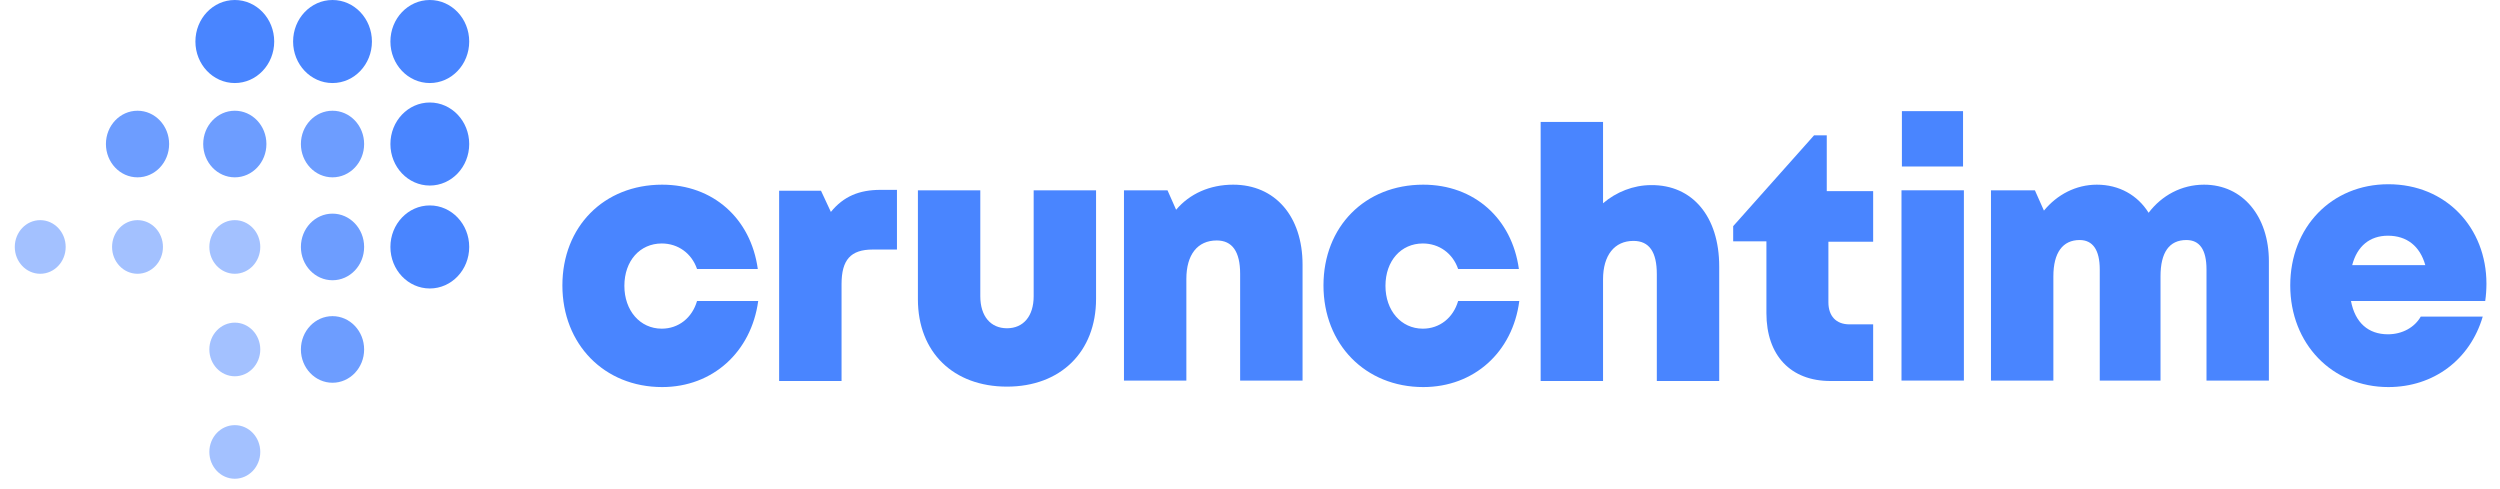
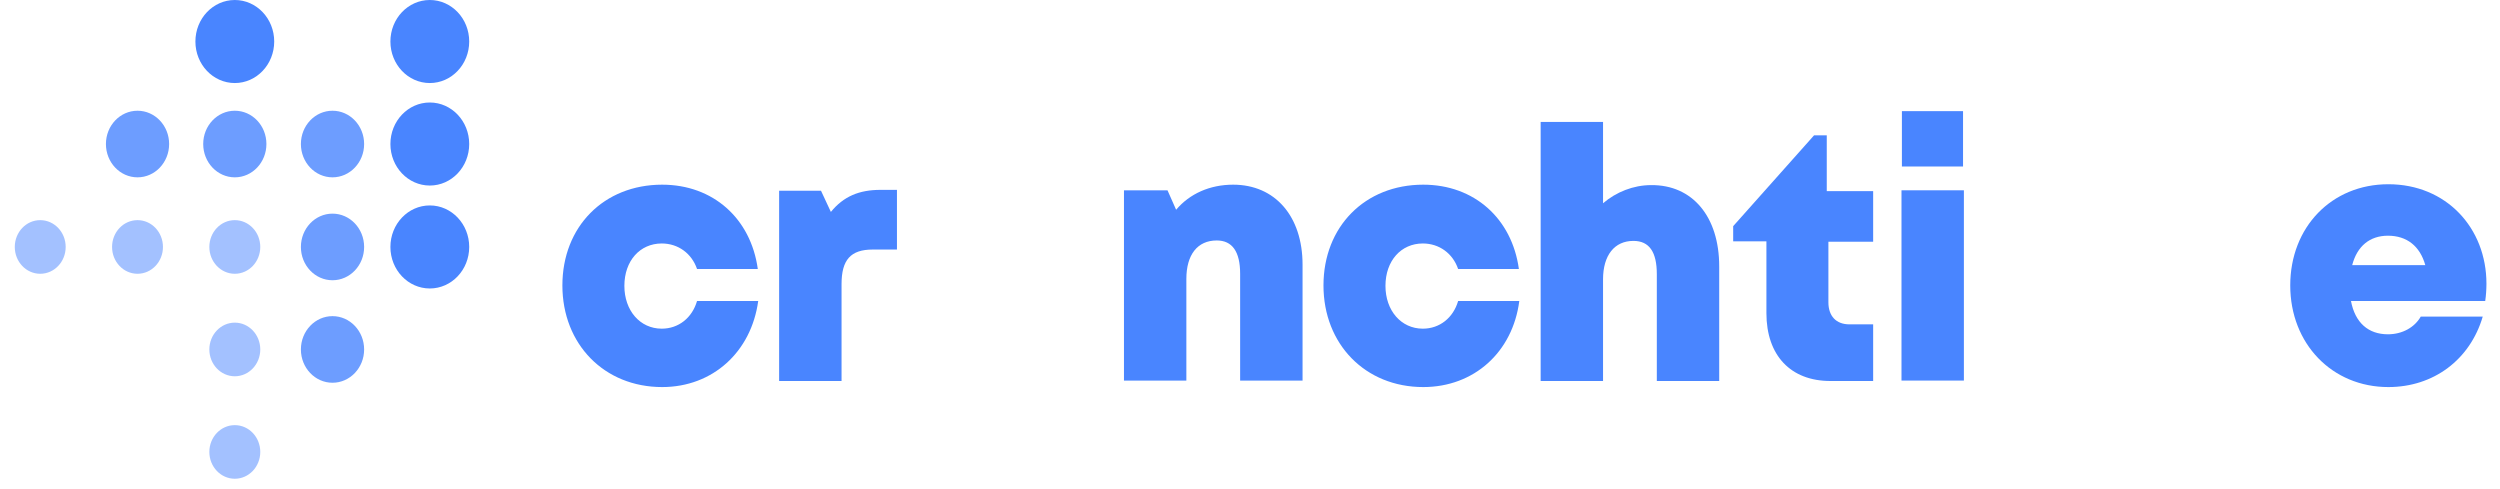
<svg xmlns="http://www.w3.org/2000/svg" width="92" height="18" viewBox="0 0 92 18" fill="none">
  <g clip-path="url(#clip0_7_1966)">
    <path d="M33.008 6.971V9.183H32.117C31.301 9.183 30.969 9.565 30.969 10.456V14.021H28.672V7.019H30.213L30.576 7.799C31.044 7.226 31.618 6.987 32.404 6.987H33.008V6.971Z" fill="#4985FF" />
-     <path d="M33.779 11.014V7.003H36.075V10.902C36.075 11.634 36.453 12.08 37.057 12.08C37.661 12.08 38.039 11.634 38.039 10.902V7.003H40.335V10.998C40.335 12.955 39.021 14.228 37.057 14.228C35.093 14.228 33.779 12.971 33.779 11.014Z" fill="#4985FF" />
    <path d="M47.934 9.74V14.005H45.637V10.074C45.637 9.263 45.35 8.849 44.776 8.849C44.066 8.849 43.658 9.374 43.658 10.265V14.005H41.362V7.003H42.964L43.281 7.719C43.779 7.13 44.52 6.796 45.381 6.796C46.922 6.796 47.934 7.958 47.934 9.74Z" fill="#4985FF" />
    <path d="M52.375 14.244C50.245 14.244 48.704 12.668 48.704 10.504C48.704 8.34 50.23 6.796 52.375 6.796C54.248 6.796 55.638 8.037 55.895 9.899H53.659C53.463 9.326 52.964 8.96 52.36 8.96C51.559 8.96 50.985 9.597 50.985 10.52C50.985 11.427 51.559 12.095 52.36 12.095C52.979 12.095 53.478 11.698 53.659 11.077H55.91C55.668 12.955 54.248 14.244 52.375 14.244Z" fill="#4985FF" />
    <path d="M24.367 14.244C22.237 14.244 20.696 12.668 20.696 10.504C20.696 8.34 22.222 6.796 24.367 6.796C26.24 6.796 27.63 8.037 27.887 9.899H25.651C25.455 9.326 24.956 8.96 24.352 8.96C23.551 8.96 22.977 9.597 22.977 10.52C22.977 11.427 23.551 12.095 24.352 12.095C24.971 12.095 25.47 11.698 25.651 11.077H27.902C27.645 12.955 26.225 14.244 24.367 14.244Z" fill="#4985FF" />
    <path d="M63.267 9.804V14.021H60.971V10.09C60.971 9.279 60.699 8.865 60.11 8.865C59.415 8.865 58.992 9.39 58.992 10.281V14.021H56.696V4.488H58.992V7.48C59.475 7.066 60.11 6.812 60.759 6.812C62.285 6.796 63.267 7.974 63.267 9.804Z" fill="#4985FF" />
    <path d="M68.932 11.904V14.021H67.361C65.896 14.021 65.004 13.082 65.004 11.522V8.881H63.781V8.323L66.757 4.981H67.225V7.034H68.932V8.896H67.285V11.125C67.285 11.634 67.573 11.936 68.056 11.936H68.932V11.904Z" fill="#4985FF" />
-     <path d="M83.495 9.613V14.005H81.199V9.915C81.199 9.183 80.942 8.833 80.459 8.833C79.824 8.833 79.507 9.294 79.507 10.17V14.005H77.271V9.915C77.271 9.199 77.014 8.833 76.531 8.833C75.911 8.833 75.564 9.294 75.564 10.17V14.005H73.268V7.003H74.884L75.217 7.751C75.7 7.162 76.395 6.796 77.165 6.796C77.981 6.796 78.661 7.178 79.069 7.83C79.552 7.194 80.277 6.796 81.108 6.796C82.543 6.796 83.495 7.973 83.495 9.613Z" fill="#4985FF" />
    <path d="M91.501 10.44C91.501 10.647 91.486 10.87 91.456 11.077H86.516C86.667 11.873 87.151 12.302 87.876 12.302C88.405 12.302 88.858 12.048 89.084 11.65H91.365C90.897 13.241 89.553 14.244 87.891 14.244C85.822 14.244 84.281 12.652 84.281 10.504C84.281 8.355 85.806 6.78 87.891 6.78C90.021 6.78 91.501 8.387 91.501 10.44ZM86.561 9.756H89.251C89.054 9.056 88.571 8.674 87.876 8.674C87.211 8.674 86.743 9.056 86.561 9.756Z" fill="#4985FF" />
    <path d="M69.975 7.003H72.271V14.005H69.975V7.003ZM69.99 4.09H72.24V6.127H69.99V4.09Z" fill="#4985FF" />
    <path d="M8.641 10.075C9.158 10.075 9.578 9.633 9.578 9.088C9.578 8.543 9.158 8.101 8.641 8.101C8.124 8.101 7.704 8.543 7.704 9.088C7.704 9.633 8.124 10.075 8.641 10.075Z" fill="#4985FF" fill-opacity="0.5" />
    <path d="M8.641 13.847C9.158 13.847 9.578 13.405 9.578 12.86C9.578 12.315 9.158 11.873 8.641 11.873C8.124 11.873 7.704 12.315 7.704 12.86C7.704 13.405 8.124 13.847 8.641 13.847Z" fill="#4985FF" fill-opacity="0.5" />
    <path d="M8.641 17.618C9.158 17.618 9.578 17.176 9.578 16.631C9.578 16.086 9.158 15.645 8.641 15.645C8.124 15.645 7.704 16.086 7.704 16.631C7.704 17.176 8.124 17.618 8.641 17.618Z" fill="#4985FF" fill-opacity="0.5" />
    <path d="M5.061 10.075C5.578 10.075 5.997 9.633 5.997 9.088C5.997 8.543 5.578 8.101 5.061 8.101C4.543 8.101 4.124 8.543 4.124 9.088C4.124 9.633 4.543 10.075 5.061 10.075Z" fill="#4985FF" fill-opacity="0.5" />
    <path d="M1.48 10.075C1.998 10.075 2.417 9.633 2.417 9.088C2.417 8.543 1.998 8.101 1.48 8.101C0.963 8.101 0.544 8.543 0.544 9.088C0.544 9.633 0.963 10.075 1.48 10.075Z" fill="#4985FF" fill-opacity="0.5" />
    <path d="M12.236 6.526C12.879 6.526 13.4 5.977 13.4 5.3C13.4 4.623 12.879 4.075 12.236 4.075C11.594 4.075 11.073 4.623 11.073 5.3C11.073 5.977 11.594 6.526 12.236 6.526Z" fill="#4985FF" fill-opacity="0.8" />
    <path d="M12.236 10.313C12.879 10.313 13.4 9.765 13.4 9.088C13.4 8.411 12.879 7.862 12.236 7.862C11.594 7.862 11.073 8.411 11.073 9.088C11.073 9.765 11.594 10.313 12.236 10.313Z" fill="#4985FF" fill-opacity="0.8" />
    <path d="M12.236 14.085C12.879 14.085 13.4 13.536 13.4 12.86C13.4 12.183 12.879 11.634 12.236 11.634C11.594 11.634 11.073 12.183 11.073 12.86C11.073 13.536 11.594 14.085 12.236 14.085Z" fill="#4985FF" fill-opacity="0.8" />
    <path d="M8.641 6.526C9.284 6.526 9.804 5.977 9.804 5.3C9.804 4.623 9.284 4.075 8.641 4.075C7.999 4.075 7.478 4.623 7.478 5.3C7.478 5.977 7.999 6.526 8.641 6.526Z" fill="#4985FF" fill-opacity="0.8" />
    <path d="M5.061 6.526C5.703 6.526 6.224 5.977 6.224 5.3C6.224 4.623 5.703 4.075 5.061 4.075C4.418 4.075 3.898 4.623 3.898 5.3C3.898 5.977 4.418 6.526 5.061 6.526Z" fill="#4985FF" fill-opacity="0.8" />
    <path d="M15.817 3.056C16.618 3.056 17.267 2.372 17.267 1.528C17.267 0.684 16.618 0 15.817 0C15.016 0 14.367 0.684 14.367 1.528C14.367 2.372 15.016 3.056 15.817 3.056Z" fill="#4985FF" />
    <path d="M15.817 6.828C16.618 6.828 17.267 6.144 17.267 5.3C17.267 4.456 16.618 3.772 15.817 3.772C15.016 3.772 14.367 4.456 14.367 5.3C14.367 6.144 15.016 6.828 15.817 6.828Z" fill="#4985FF" />
    <path d="M15.817 10.616C16.618 10.616 17.267 9.932 17.267 9.088C17.267 8.244 16.618 7.56 15.817 7.56C15.016 7.56 14.367 8.244 14.367 9.088C14.367 9.932 15.016 10.616 15.817 10.616Z" fill="#4985FF" />
-     <path d="M12.236 3.056C13.037 3.056 13.687 2.372 13.687 1.528C13.687 0.684 13.037 0 12.236 0C11.435 0 10.786 0.684 10.786 1.528C10.786 2.372 11.435 3.056 12.236 3.056Z" fill="#4985FF" />
    <path d="M8.641 3.056C9.442 3.056 10.091 2.372 10.091 1.528C10.091 0.684 9.442 0 8.641 0C7.84 0 7.191 0.684 7.191 1.528C7.191 2.372 7.84 3.056 8.641 3.056Z" fill="#4985FF" />
  </g>
  <defs>
    <clipPath id="clip0_7_1966">
      <rect width="92" height="18" fill="white" />
    </clipPath>
  </defs>
</svg>